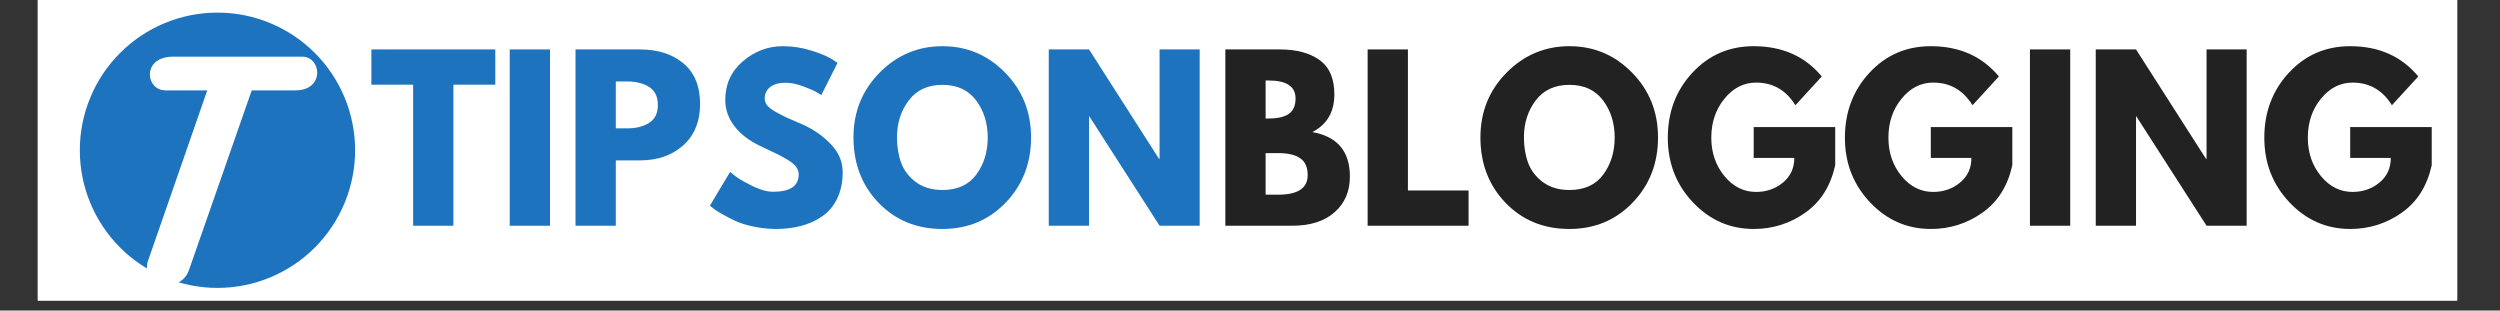
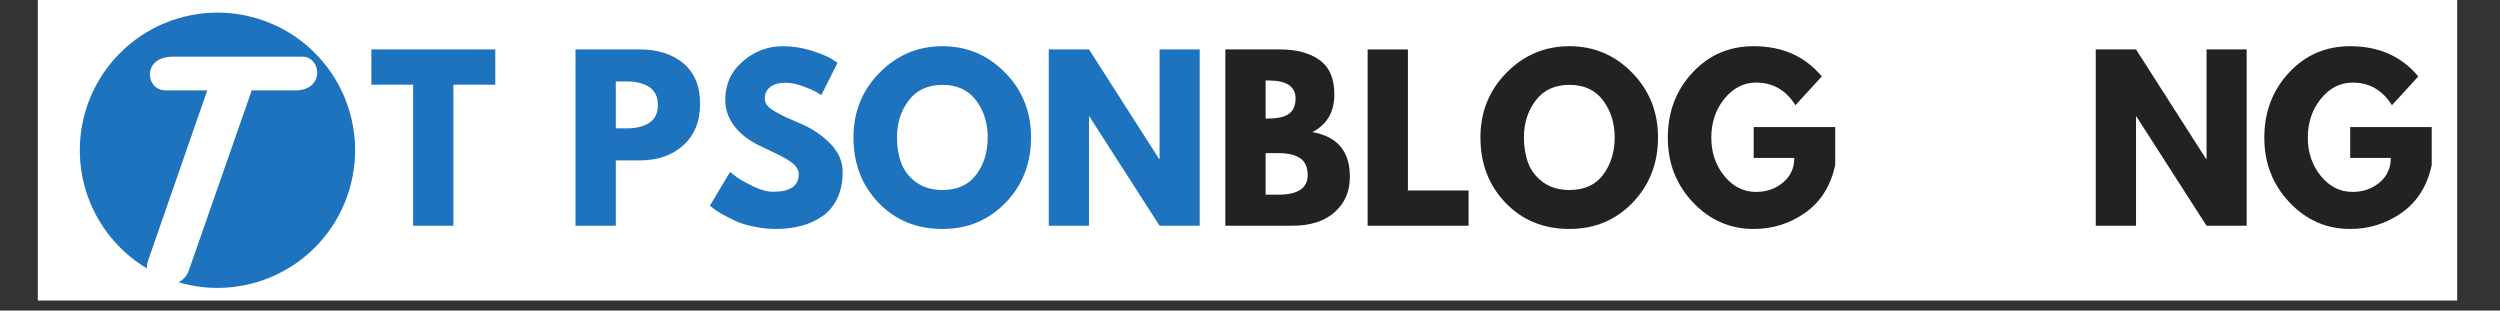
<svg xmlns="http://www.w3.org/2000/svg" width="322" zoomAndPan="magnify" viewBox="0 0 241.5 30" height="40" version="1.0">
  <rect x="0" y="0" width="241.5" height="30" fill="#333333" stroke="none" />
  <defs>
    <g />
    <clipPath id="d261fb3d7b">
      <path d="M3.652.0H237.363V29.031H3.652zm0 0" clip-rule="nonzero" />
    </clipPath>
    <clipPath id="3ffd0184f2">
      <path d="M7.711 1.219H34.562V28H7.711zm0 0" clip-rule="nonzero" />
    </clipPath>
  </defs>
  <g clip-path="url(#d261fb3d7b)">
    <path fill="#fff" d="M3.652.0H237.363V29.031H3.652zm0 0" fill-opacity="1" fill-rule="nonzero" />
-     <path fill="#fff" d="M3.652.0H237.363V29.031H3.652zm0 0" fill-opacity="1" fill-rule="nonzero" />
  </g>
  <g fill="#1e73be" fill-opacity="1">
    <g transform="translate(35.704, 21.806)">
      <g>
        <path d="M.172-13.625v-3.406h11.969V-13.625H8.094V0H4.203V-13.625zm0 0" />
      </g>
    </g>
  </g>
  <g fill="#1e73be" fill-opacity="1">
    <g transform="translate(48.005, 21.806)">
      <g>
-         <path d="M5.125-17.031V0H1.234V-17.031zm0 0" />
-       </g>
+         </g>
    </g>
  </g>
  <g fill="#1e73be" fill-opacity="1">
    <g transform="translate(54.361, 21.806)">
      <g>
        <path d="M1.234-17.031h6.219c1.727.0 3.129.449 4.203 1.344C12.727-14.789 13.266-13.488 13.266-11.781c0 1.711-.543 3.047-1.625 4.016-1.086.969-2.48 1.453-4.188 1.453H5.125V0H1.234zM5.125-9.406H6.219c.863.0 1.57-.176 2.125-.531.562-.352.844-.926.844-1.719.0-.812-.281-1.395-.844-1.75-.555-.352-1.262-.531-2.125-.531H5.125zm0 0" />
      </g>
    </g>
  </g>
  <g fill="#1e73be" fill-opacity="1">
    <g transform="translate(68.107, 21.806)">
      <g>
        <path d="M7.516-17.344C8.43-17.344 9.328-17.207 10.203-16.938 11.086-16.664 11.742-16.398 12.172-16.141l.625.406-1.562 3.109c-.125-.082-.305-.188-.531-.312C10.484-13.07 10.07-13.25 9.469-13.469 8.863-13.695 8.301-13.812 7.781-13.812c-.648.0-1.148.141-1.5.422-.344.273-.516.641-.516 1.109C5.766-12.051 5.844-11.832 6-11.625c.164.199.445.414.844.641.406.219.758.402 1.062.547C8.207-10.301 8.676-10.098 9.312-9.828c1.094.469 2.031 1.109 2.812 1.922.781.805 1.172 1.711 1.172 2.719.0.98-.18 1.836-.531 2.562C12.41-1.895 11.926-1.32 11.312-.906 10.707-.488 10.031-.18 9.281.016 8.539.211 7.738.312 6.875.312c-.742.0-1.469-.078-2.188-.234-.719-.145-1.32-.332-1.797-.562C2.41-.711 1.977-.938 1.594-1.156 1.207-1.375.926-1.562.75-1.719L.469-1.938 2.422-5.203c.156.137.379.312.672.531.289.211.801.496 1.531.859.738.355 1.391.531 1.953.531 1.645.0 2.469-.555 2.469-1.672.0-.227-.062-.441-.188-.641C8.742-5.801 8.535-6.004 8.234-6.203c-.293-.195-.555-.352-.781-.469-.219-.125-.59-.305-1.109-.547-.512-.238-.891-.422-1.141-.547C4.172-8.273 3.367-8.91 2.797-9.672c-.562-.758-.844-1.582-.844-2.469.0-1.52.562-2.766 1.688-3.734C4.773-16.852 6.066-17.344 7.516-17.344zm0 0" />
      </g>
    </g>
  </g>
  <g fill="#1e73be" fill-opacity="1">
    <g transform="translate(81.976, 21.806)">
      <g>
        <path d="M.469-8.531c0-2.457.836-4.539 2.516-6.25 1.688-1.707 3.711-2.562 6.078-2.562 2.375.0 4.395.855 6.062 2.562 1.664 1.699 2.5 3.781 2.5 6.25.0 2.5-.82 4.602-2.453 6.297C13.535-.535 11.5.312 9.062.312c-2.492.0-4.547-.844-6.172-2.531C1.273-3.906.469-6.008.469-8.531zm4.203.0c0 .898.133 1.715.406 2.453.27.742.75 1.367 1.438 1.875.688.5 1.535.75 2.547.75 1.445.0 2.535-.492 3.266-1.484C13.066-5.926 13.438-7.125 13.438-8.531c0-1.383-.375-2.578-1.125-3.578s-1.836-1.5-3.25-1.5c-1.406.0-2.492.5-3.25 1.5-.762 1-1.141 2.195-1.141 3.578zm0 0" />
      </g>
    </g>
  </g>
  <g fill="#1e73be" fill-opacity="1">
    <g transform="translate(100.076, 21.806)">
      <g>
        <path d="M5.125-10.562V0H1.234V-17.031H5.125L11.891-6.453H11.938V-17.031h3.875V0h-3.875L5.156-10.562zm0 0" />
      </g>
    </g>
  </g>
  <g fill="#222" fill-opacity="1">
    <g transform="translate(117.134, 21.806)">
      <g>
        <path d="M1.234-17.031h5.281c1.602.0 2.879.344 3.828 1.031.945.68 1.422 1.781 1.422 3.312.0 1.699-.711 2.914-2.125 3.641 2.414.43 3.625 1.859 3.625 4.297.0 1.438-.496 2.59-1.484 3.453C10.789-.43 9.43.0 7.703.0H1.234zM5.125-10.359h.297c.875.0 1.523-.148 1.953-.453.426-.301.641-.797.641-1.484.0-1.156-.867-1.734-2.594-1.734H5.125zM5.125-3H6.344C8.238-3 9.188-3.629 9.188-4.891c0-.758-.242-1.301-.719-1.625-.469-.332-1.18-.5-2.125-.5H5.125zm0 0" />
      </g>
    </g>
  </g>
  <g fill="#222" fill-opacity="1">
    <g transform="translate(130.879, 21.806)">
      <g>
        <path d="M5.125-17.031v13.625h5.859V0h-9.75V-17.031zm0 0" />
      </g>
    </g>
  </g>
  <g fill="#222" fill-opacity="1">
    <g transform="translate(142.54, 21.806)">
      <g>
        <path d="M.469-8.531c0-2.457.836-4.539 2.516-6.25 1.688-1.707 3.711-2.562 6.078-2.562 2.375.0 4.395.855 6.062 2.562 1.664 1.699 2.5 3.781 2.5 6.25.0 2.5-.82 4.602-2.453 6.297C13.535-.535 11.5.312 9.062.312c-2.492.0-4.547-.844-6.172-2.531C1.273-3.906.469-6.008.469-8.531zm4.203.0c0 .898.133 1.715.406 2.453.27.742.75 1.367 1.438 1.875.688.5 1.535.75 2.547.75 1.445.0 2.535-.492 3.266-1.484C13.066-5.926 13.438-7.125 13.438-8.531c0-1.383-.375-2.578-1.125-3.578s-1.836-1.5-3.25-1.5c-1.406.0-2.492.5-3.25 1.5-.762 1-1.141 2.195-1.141 3.578zm0 0" />
      </g>
    </g>
  </g>
  <g fill="#222" fill-opacity="1">
    <g transform="translate(160.64, 21.806)">
      <g>
        <path d="M16.641-9.531v3.688C16.191-3.82 15.223-2.289 13.734-1.25 12.254-.207 10.598.312 8.766.312c-2.293.0-4.25-.859-5.875-2.578C1.273-3.984.469-6.062.469-8.5c0-2.477.789-4.57 2.375-6.281 1.582-1.707 3.555-2.562 5.922-2.562 2.77.0 4.961.977 6.578 2.922l-2.547 2.781C11.891-13.098 10.625-13.828 9-13.828c-1.199.0-2.219.523-3.062 1.562C5.094-11.234 4.672-9.977 4.672-8.5c0 1.438.422 2.672 1.266 3.703C6.781-3.773 7.801-3.266 9-3.266 9.988-3.266 10.848-3.562 11.578-4.156 12.316-4.758 12.688-5.555 12.688-6.547H8.766V-9.531zm0 0" />
      </g>
    </g>
  </g>
  <g fill="#222" fill-opacity="1">
    <g transform="translate(177.749, 21.806)">
      <g>
-         <path d="M16.641-9.531v3.688C16.191-3.82 15.223-2.289 13.734-1.25 12.254-.207 10.598.312 8.766.312c-2.293.0-4.25-.859-5.875-2.578C1.273-3.984.469-6.062.469-8.5c0-2.477.789-4.57 2.375-6.281 1.582-1.707 3.555-2.562 5.922-2.562 2.77.0 4.961.977 6.578 2.922l-2.547 2.781C11.891-13.098 10.625-13.828 9-13.828c-1.199.0-2.219.523-3.062 1.562C5.094-11.234 4.672-9.977 4.672-8.5c0 1.438.422 2.672 1.266 3.703C6.781-3.773 7.801-3.266 9-3.266 9.988-3.266 10.848-3.562 11.578-4.156 12.316-4.758 12.688-5.555 12.688-6.547H8.766V-9.531zm0 0" />
-       </g>
+         </g>
    </g>
  </g>
  <g fill="#222" fill-opacity="1">
    <g transform="translate(194.858, 21.806)">
      <g>
-         <path d="M5.125-17.031V0H1.234V-17.031zm0 0" />
-       </g>
+         </g>
    </g>
  </g>
  <g fill="#222" fill-opacity="1">
    <g transform="translate(201.215, 21.806)">
      <g>
        <path d="M5.125-10.562V0H1.234V-17.031H5.125L11.891-6.453H11.938V-17.031h3.875V0h-3.875L5.156-10.562zm0 0" />
      </g>
    </g>
  </g>
  <g fill="#222" fill-opacity="1">
    <g transform="translate(218.263, 21.806)">
      <g>
        <path d="M16.641-9.531v3.688C16.191-3.82 15.223-2.289 13.734-1.25 12.254-.207 10.598.312 8.766.312c-2.293.0-4.25-.859-5.875-2.578C1.273-3.984.469-6.062.469-8.5c0-2.477.789-4.57 2.375-6.281 1.582-1.707 3.555-2.562 5.922-2.562 2.77.0 4.961.977 6.578 2.922l-2.547 2.781C11.891-13.098 10.625-13.828 9-13.828c-1.199.0-2.219.523-3.062 1.562C5.094-11.234 4.672-9.977 4.672-8.5c0 1.438.422 2.672 1.266 3.703C6.781-3.773 7.801-3.266 9-3.266 9.988-3.266 10.848-3.562 11.578-4.156 12.316-4.758 12.688-5.555 12.688-6.547H8.766V-9.531zm0 0" />
      </g>
    </g>
  </g>
  <g clip-path="url(#3ffd0184f2)">
    <path fill="#1e73be" d="M34.305 14.516C34.305 15.387 34.219 16.25 34.047 17.109 33.879 17.965 33.625 18.797 33.293 19.602 32.957 20.41 32.547 21.176 32.062 21.902 31.578 22.629 31.027 23.301 30.41 23.918 29.793 24.535 29.121 25.086 28.395 25.57 27.668 26.055 26.902 26.465 26.094 26.801 25.289 27.133 24.457 27.387 23.602 27.555 22.746 27.727 21.879 27.812 21.008 27.812 20.133 27.812 19.27 27.727 18.414 27.555 17.555 27.387 16.727 27.133 15.918 26.801 15.113 26.465 14.344 26.055 13.621 25.57 12.895 25.086 12.223 24.535 11.605 23.918 10.988 23.301 10.438 22.629 9.949 21.902 9.465 21.176 9.055 20.41 8.723 19.602 8.387 18.797 8.137 17.965 7.965 17.109 7.793 16.25 7.711 15.387 7.711 14.516 7.711 13.641 7.793 12.777 7.965 11.922 8.137 11.062 8.387 10.23 8.723 9.426 9.055 8.617 9.465 7.852 9.949 7.125 10.438 6.402 10.988 5.73 11.605 5.113 12.223 4.496 12.895 3.941 13.621 3.457 14.344 2.973 15.113 2.562 15.918 2.23 16.727 1.895 17.555 1.645 18.414 1.473 19.27 1.301 20.133 1.219 21.008 1.219c.871.0 1.738.082 2.594.254.855.172 1.688.422 2.492.758C26.902 2.562 27.668 2.973 28.395 3.457 29.121 3.941 29.793 4.496 30.41 5.113 31.027 5.73 31.578 6.402 32.062 7.125 32.547 7.852 32.957 8.617 33.293 9.426 33.625 10.23 33.879 11.062 34.047 11.922 34.219 12.777 34.305 13.641 34.305 14.516zm0 0" fill-opacity="1" fill-rule="nonzero" />
  </g>
  <g fill="#fff" fill-opacity="1">
    <g transform="translate(10.912, 27.55)">
      <g>
        <path d="M18.297-22.074H5.676C4.191-22.02 3.566-21.188 3.566-20.355c0 .781.57 1.535 1.508 1.535H9.109L3.41-2.422c-.105.262-.129.523-.129.73C3.281-.598 4.242.0 5.23.0 6.117.0 7-.469 7.34-1.457L13.406-18.82h4.242c1.457.0 2.082-.883 2.082-1.715.0-.781-.547-1.539-1.434-1.539zm0 0" />
      </g>
    </g>
  </g>
</svg>